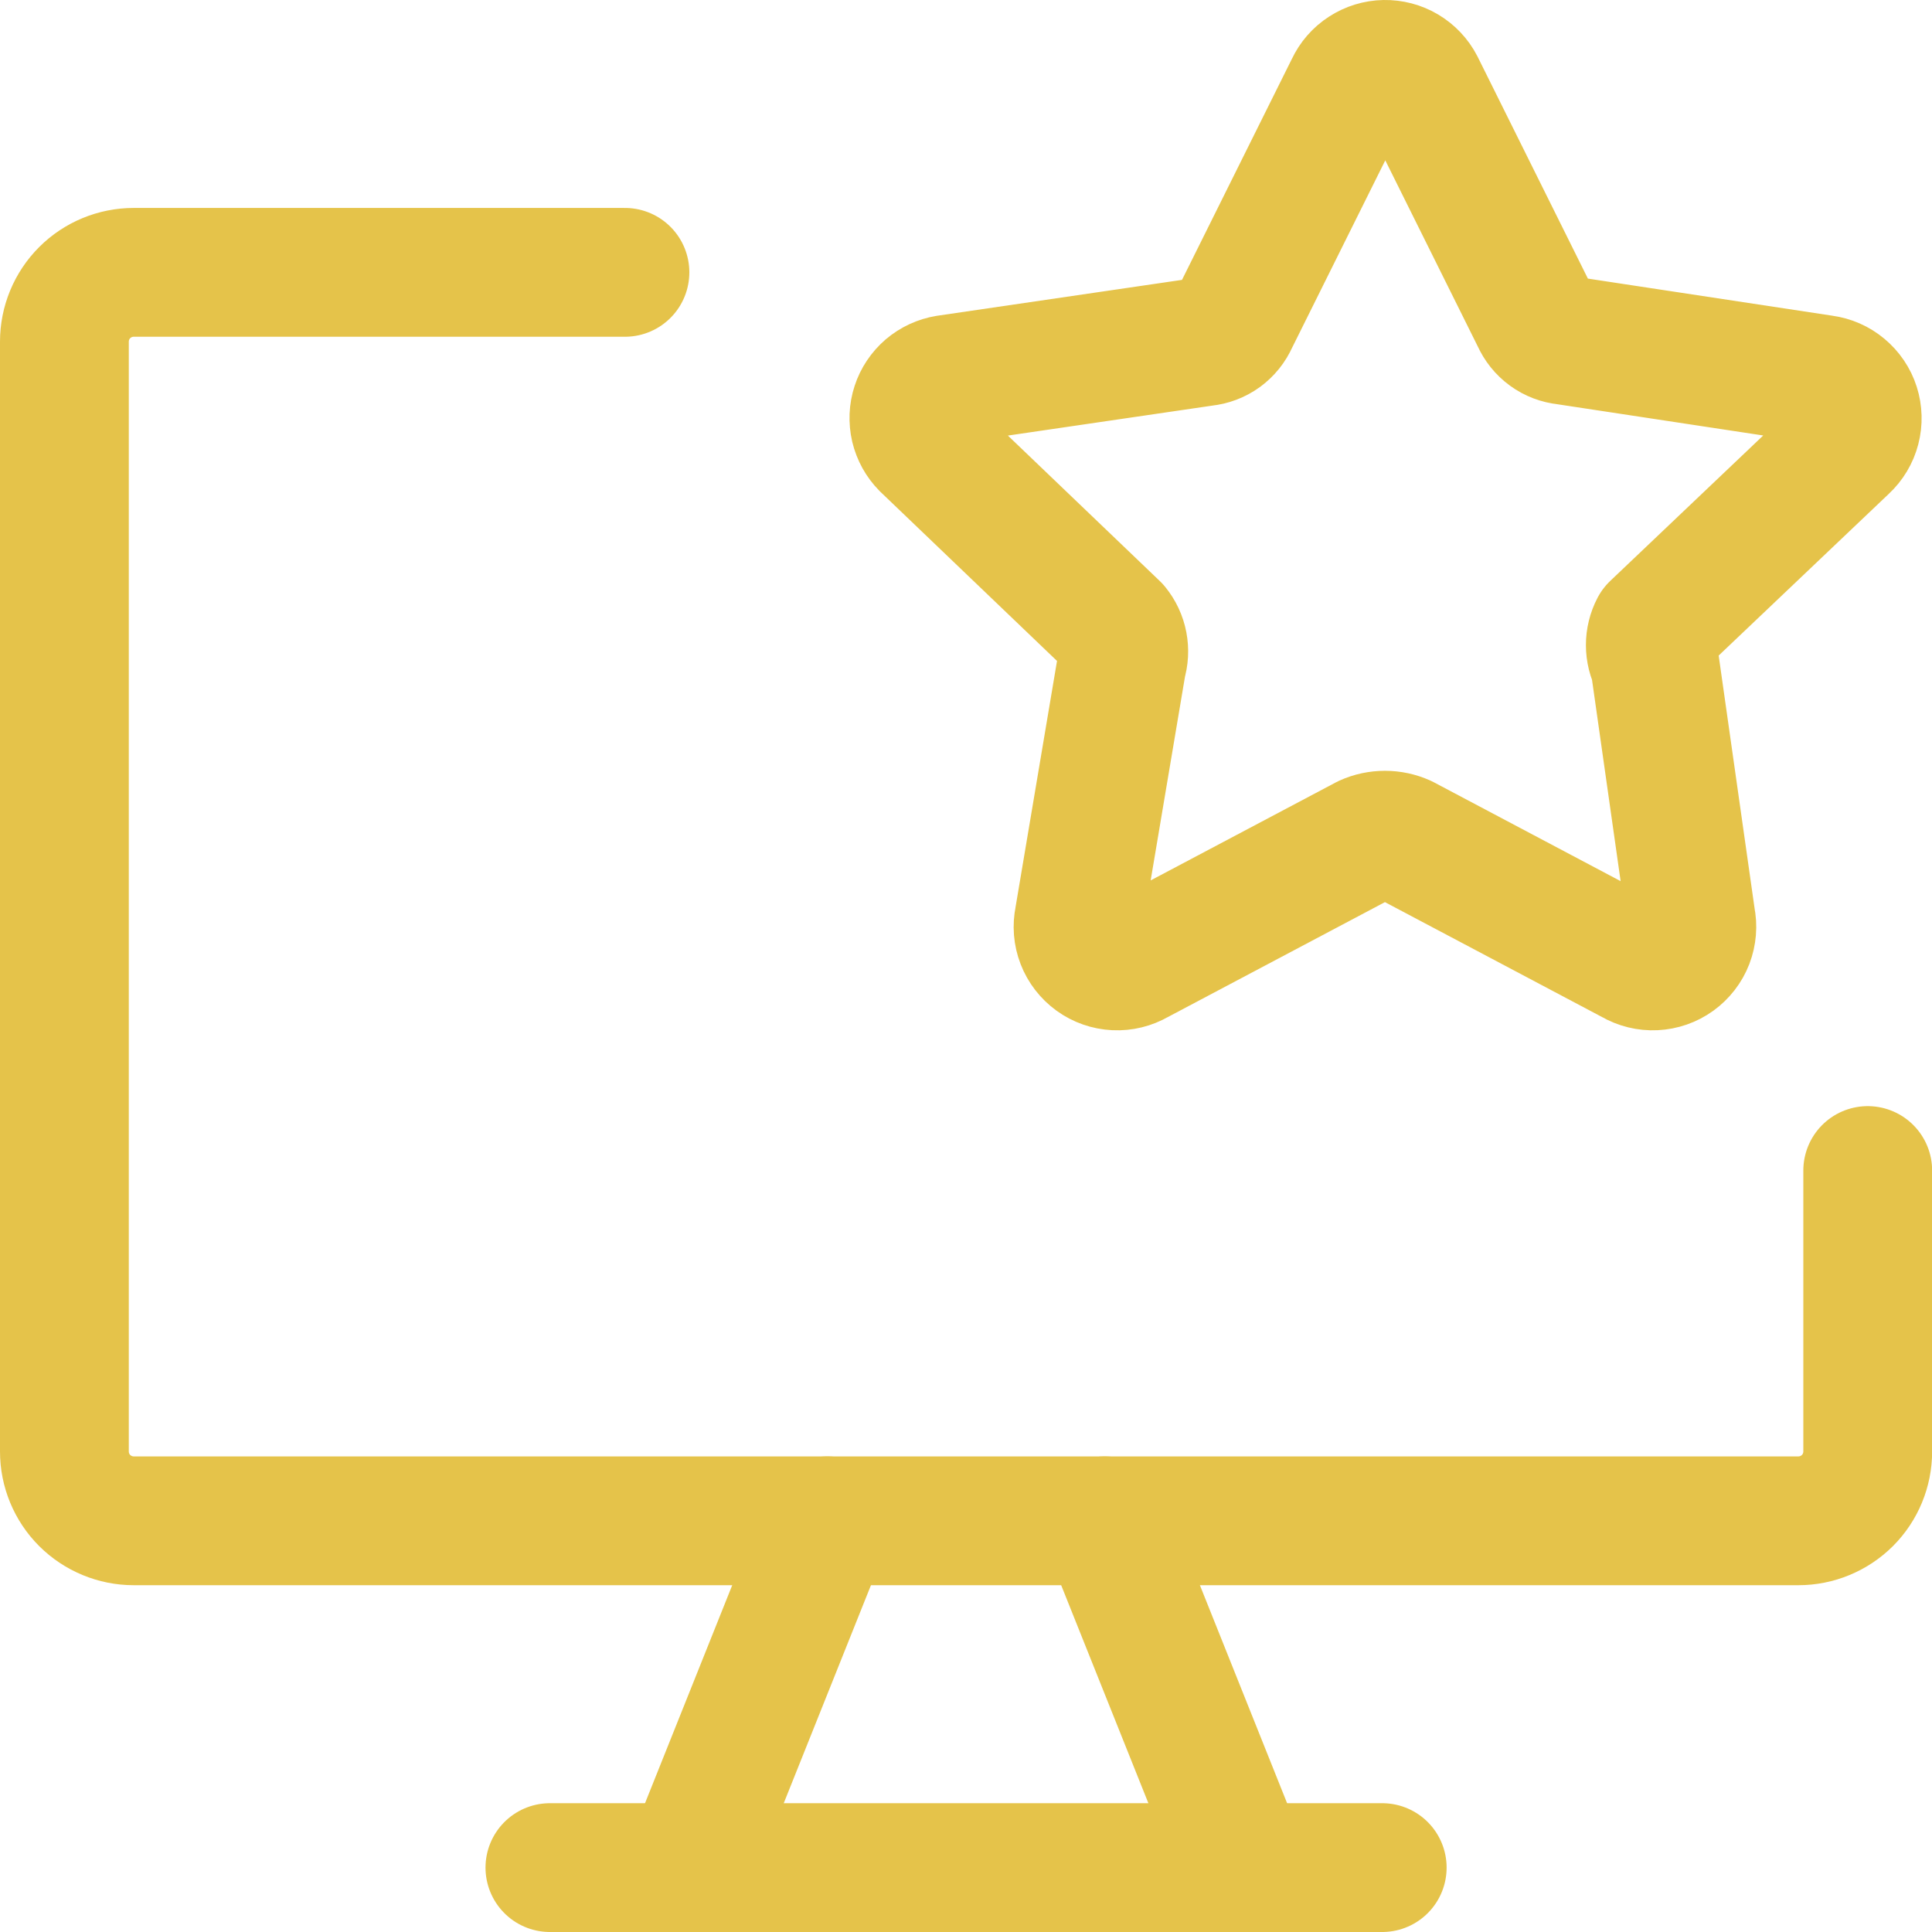
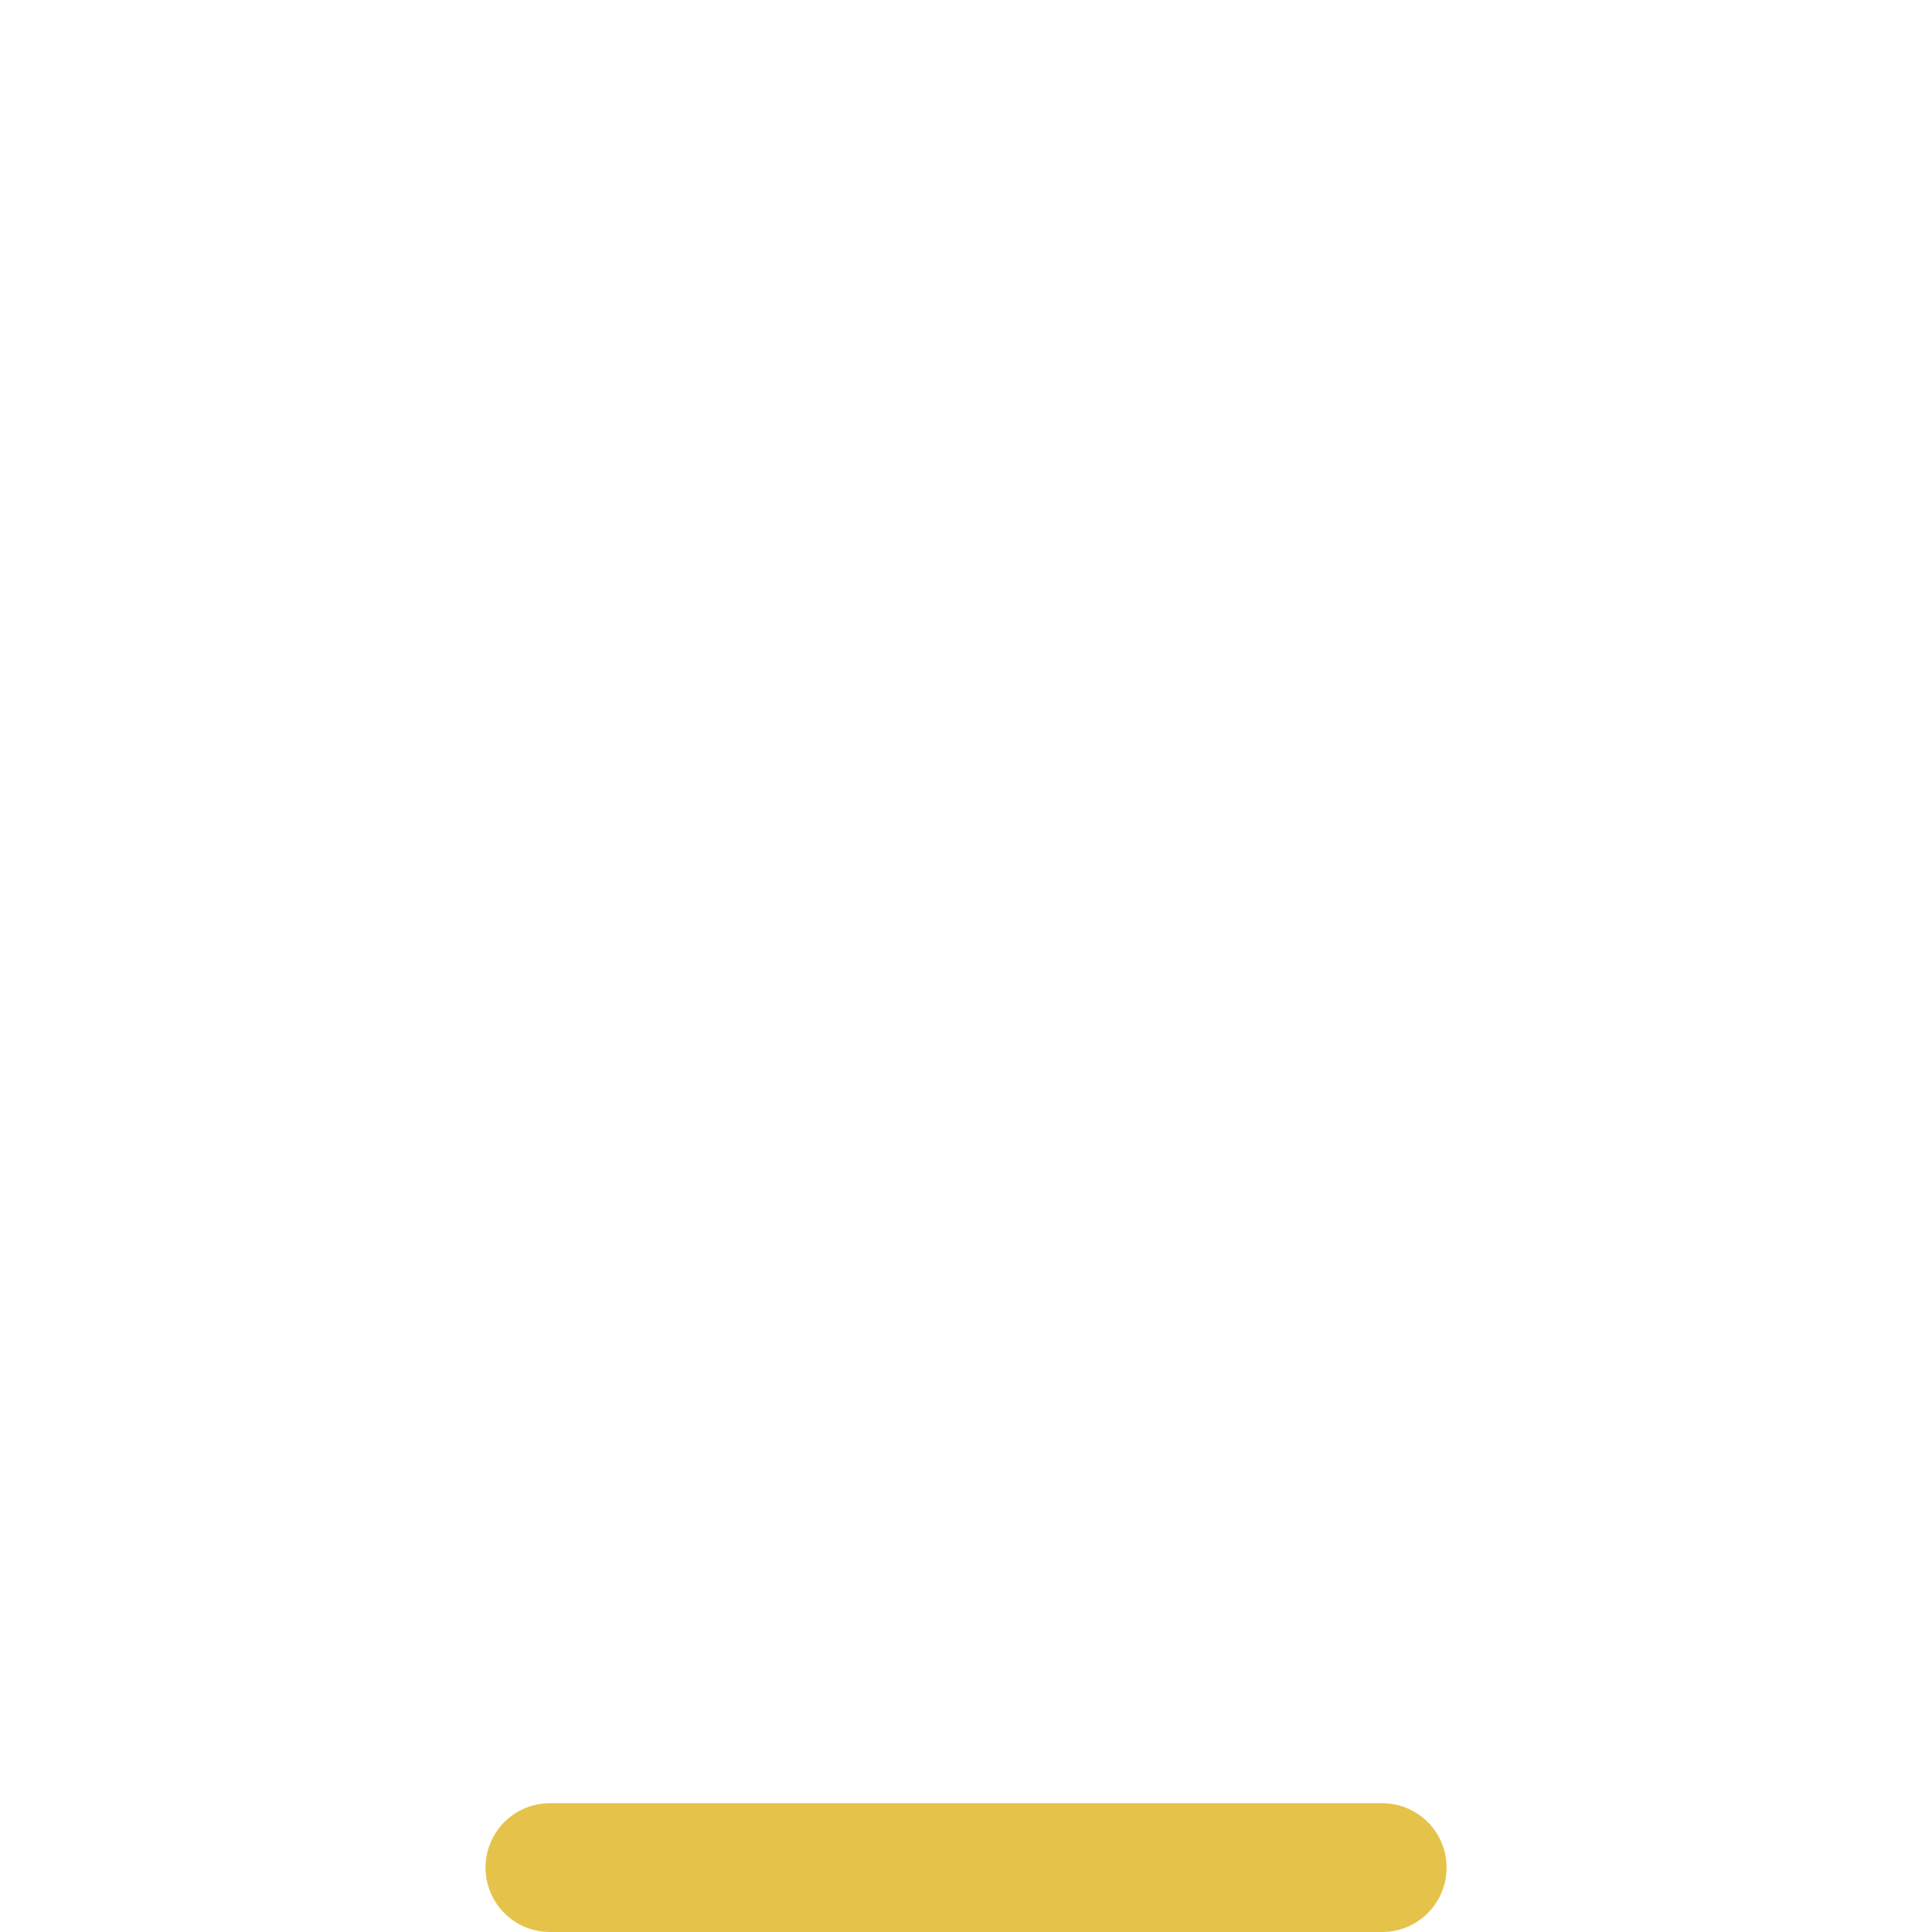
<svg xmlns="http://www.w3.org/2000/svg" preserveAspectRatio="none" width="100%" height="100%" overflow="visible" style="display: block;" viewBox="0 0 30 30" fill="none">
  <g id="ã¡ãã£ã¢icon">
-     <path id="Vector" d="M29.002 18.176V22.538C29.002 22.824 28.889 23.098 28.687 23.3C28.485 23.501 28.211 23.615 27.925 23.615H2.077C1.791 23.615 1.517 23.501 1.315 23.3C1.113 23.098 1 22.824 1 22.538V5.306C1 5.02 1.113 4.746 1.315 4.544C1.517 4.342 1.791 4.229 2.077 4.229H9.704" stroke="#E5C34A" stroke-width="2" stroke-linecap="round" stroke-linejoin="round" />
-     <path id="Vector_2" d="M12.847 23.615L10.693 29" stroke="#E5C34A" stroke-width="2" stroke-linecap="round" stroke-linejoin="round" />
-     <path id="Vector_3" d="M17.155 23.615L19.309 29" stroke="#E5C34A" stroke-width="2" stroke-linecap="round" stroke-linejoin="round" />
    <path id="Vector_4" d="M8.539 29H21.463" stroke="#E5C34A" stroke-width="2" stroke-linecap="round" stroke-linejoin="round" />
-     <path id="Vector_5" d="M22.05 1.328L23.85 4.95C23.891 5.042 23.954 5.121 24.035 5.18C24.116 5.239 24.211 5.275 24.311 5.285L28.31 5.892C28.424 5.907 28.532 5.954 28.62 6.028C28.709 6.102 28.775 6.199 28.81 6.309C28.845 6.419 28.848 6.537 28.819 6.648C28.79 6.76 28.729 6.861 28.645 6.939L25.693 9.745C25.649 9.829 25.626 9.922 25.626 10.017C25.626 10.111 25.649 10.205 25.693 10.289L26.258 14.267C26.282 14.382 26.272 14.501 26.23 14.611C26.188 14.72 26.114 14.815 26.019 14.884C25.924 14.953 25.81 14.992 25.693 14.998C25.576 15.004 25.459 14.975 25.358 14.916L21.799 13.032C21.706 12.99 21.607 12.969 21.506 12.969C21.404 12.969 21.304 12.99 21.212 13.032L17.653 14.916C17.552 14.975 17.435 15.004 17.318 14.998C17.2 14.992 17.087 14.953 16.992 14.884C16.897 14.815 16.823 14.72 16.781 14.611C16.738 14.501 16.729 14.382 16.753 14.267L17.423 10.289C17.452 10.197 17.457 10.099 17.439 10.004C17.421 9.909 17.379 9.82 17.318 9.745L14.366 6.918C14.288 6.839 14.233 6.739 14.207 6.631C14.182 6.522 14.186 6.409 14.221 6.303C14.255 6.197 14.319 6.103 14.403 6.03C14.488 5.958 14.591 5.91 14.701 5.892L18.7 5.306C18.799 5.296 18.895 5.26 18.976 5.201C19.056 5.142 19.12 5.063 19.16 4.971L20.961 1.349C21.009 1.246 21.085 1.159 21.18 1.098C21.275 1.036 21.386 1.002 21.499 1C21.612 0.998 21.724 1.027 21.821 1.085C21.918 1.143 21.998 1.227 22.05 1.328Z" stroke="#E5C34A" stroke-width="2" stroke-linecap="round" stroke-linejoin="round" />
  </g>
</svg>